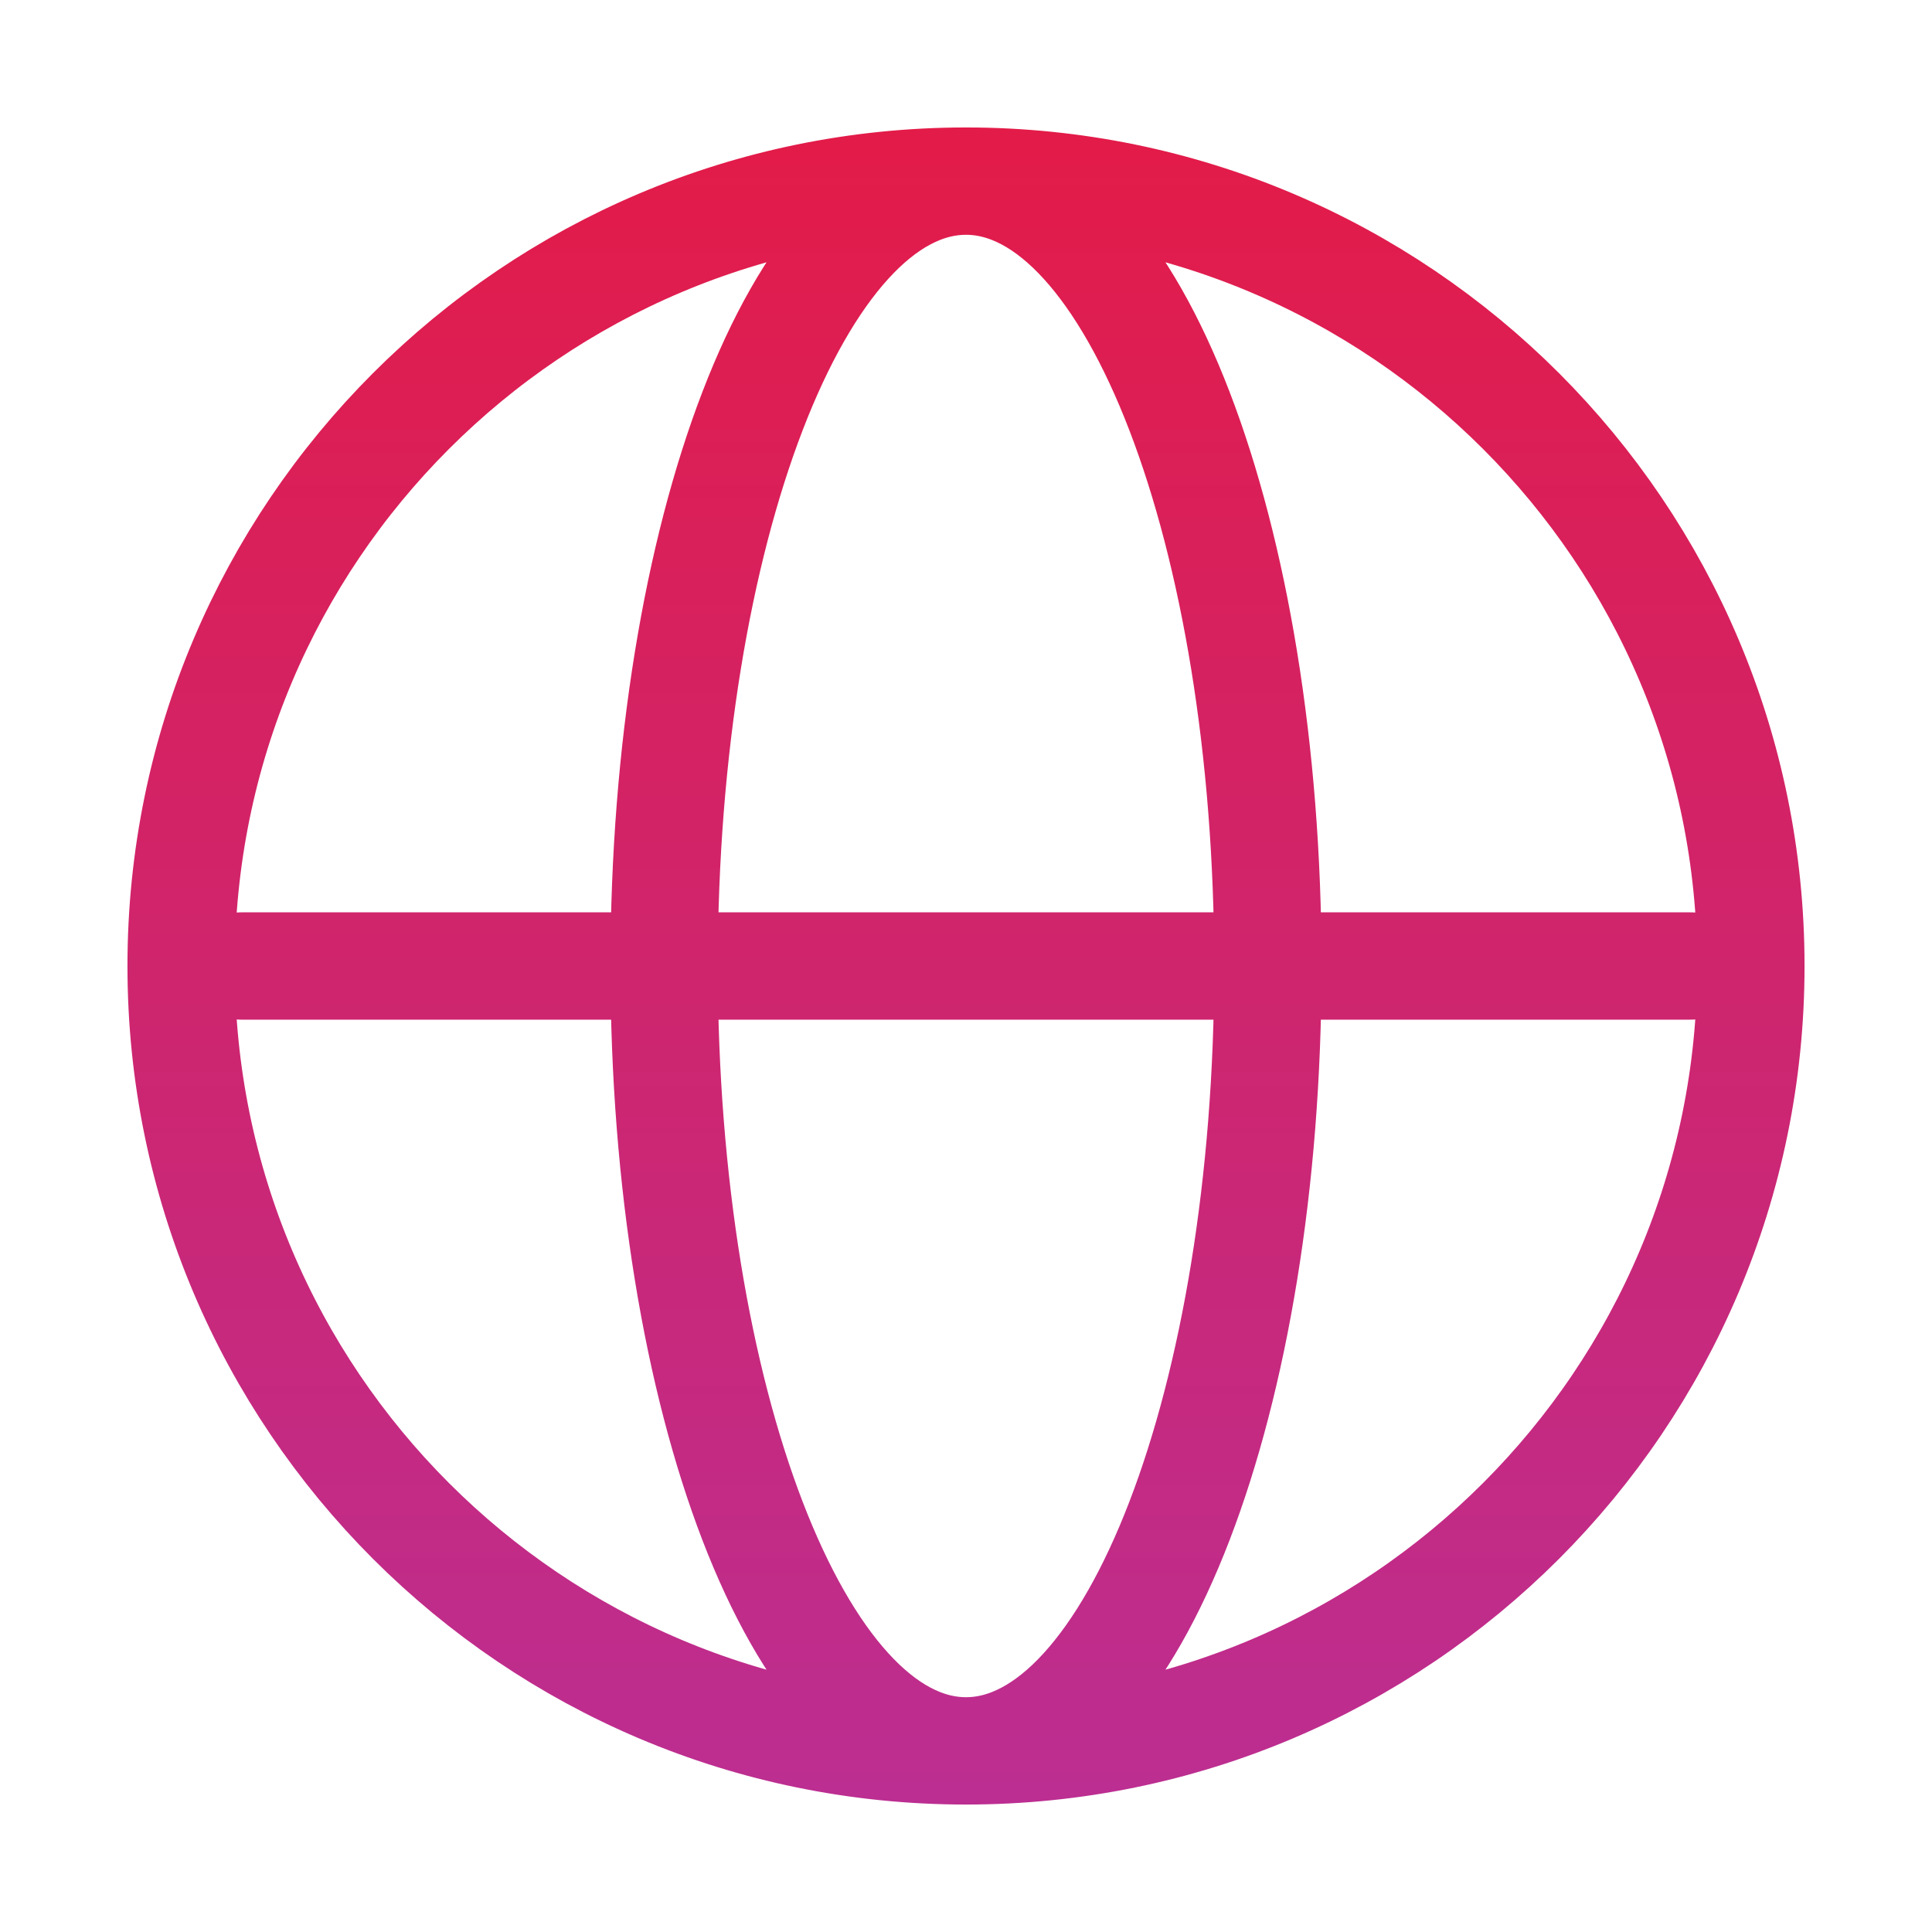
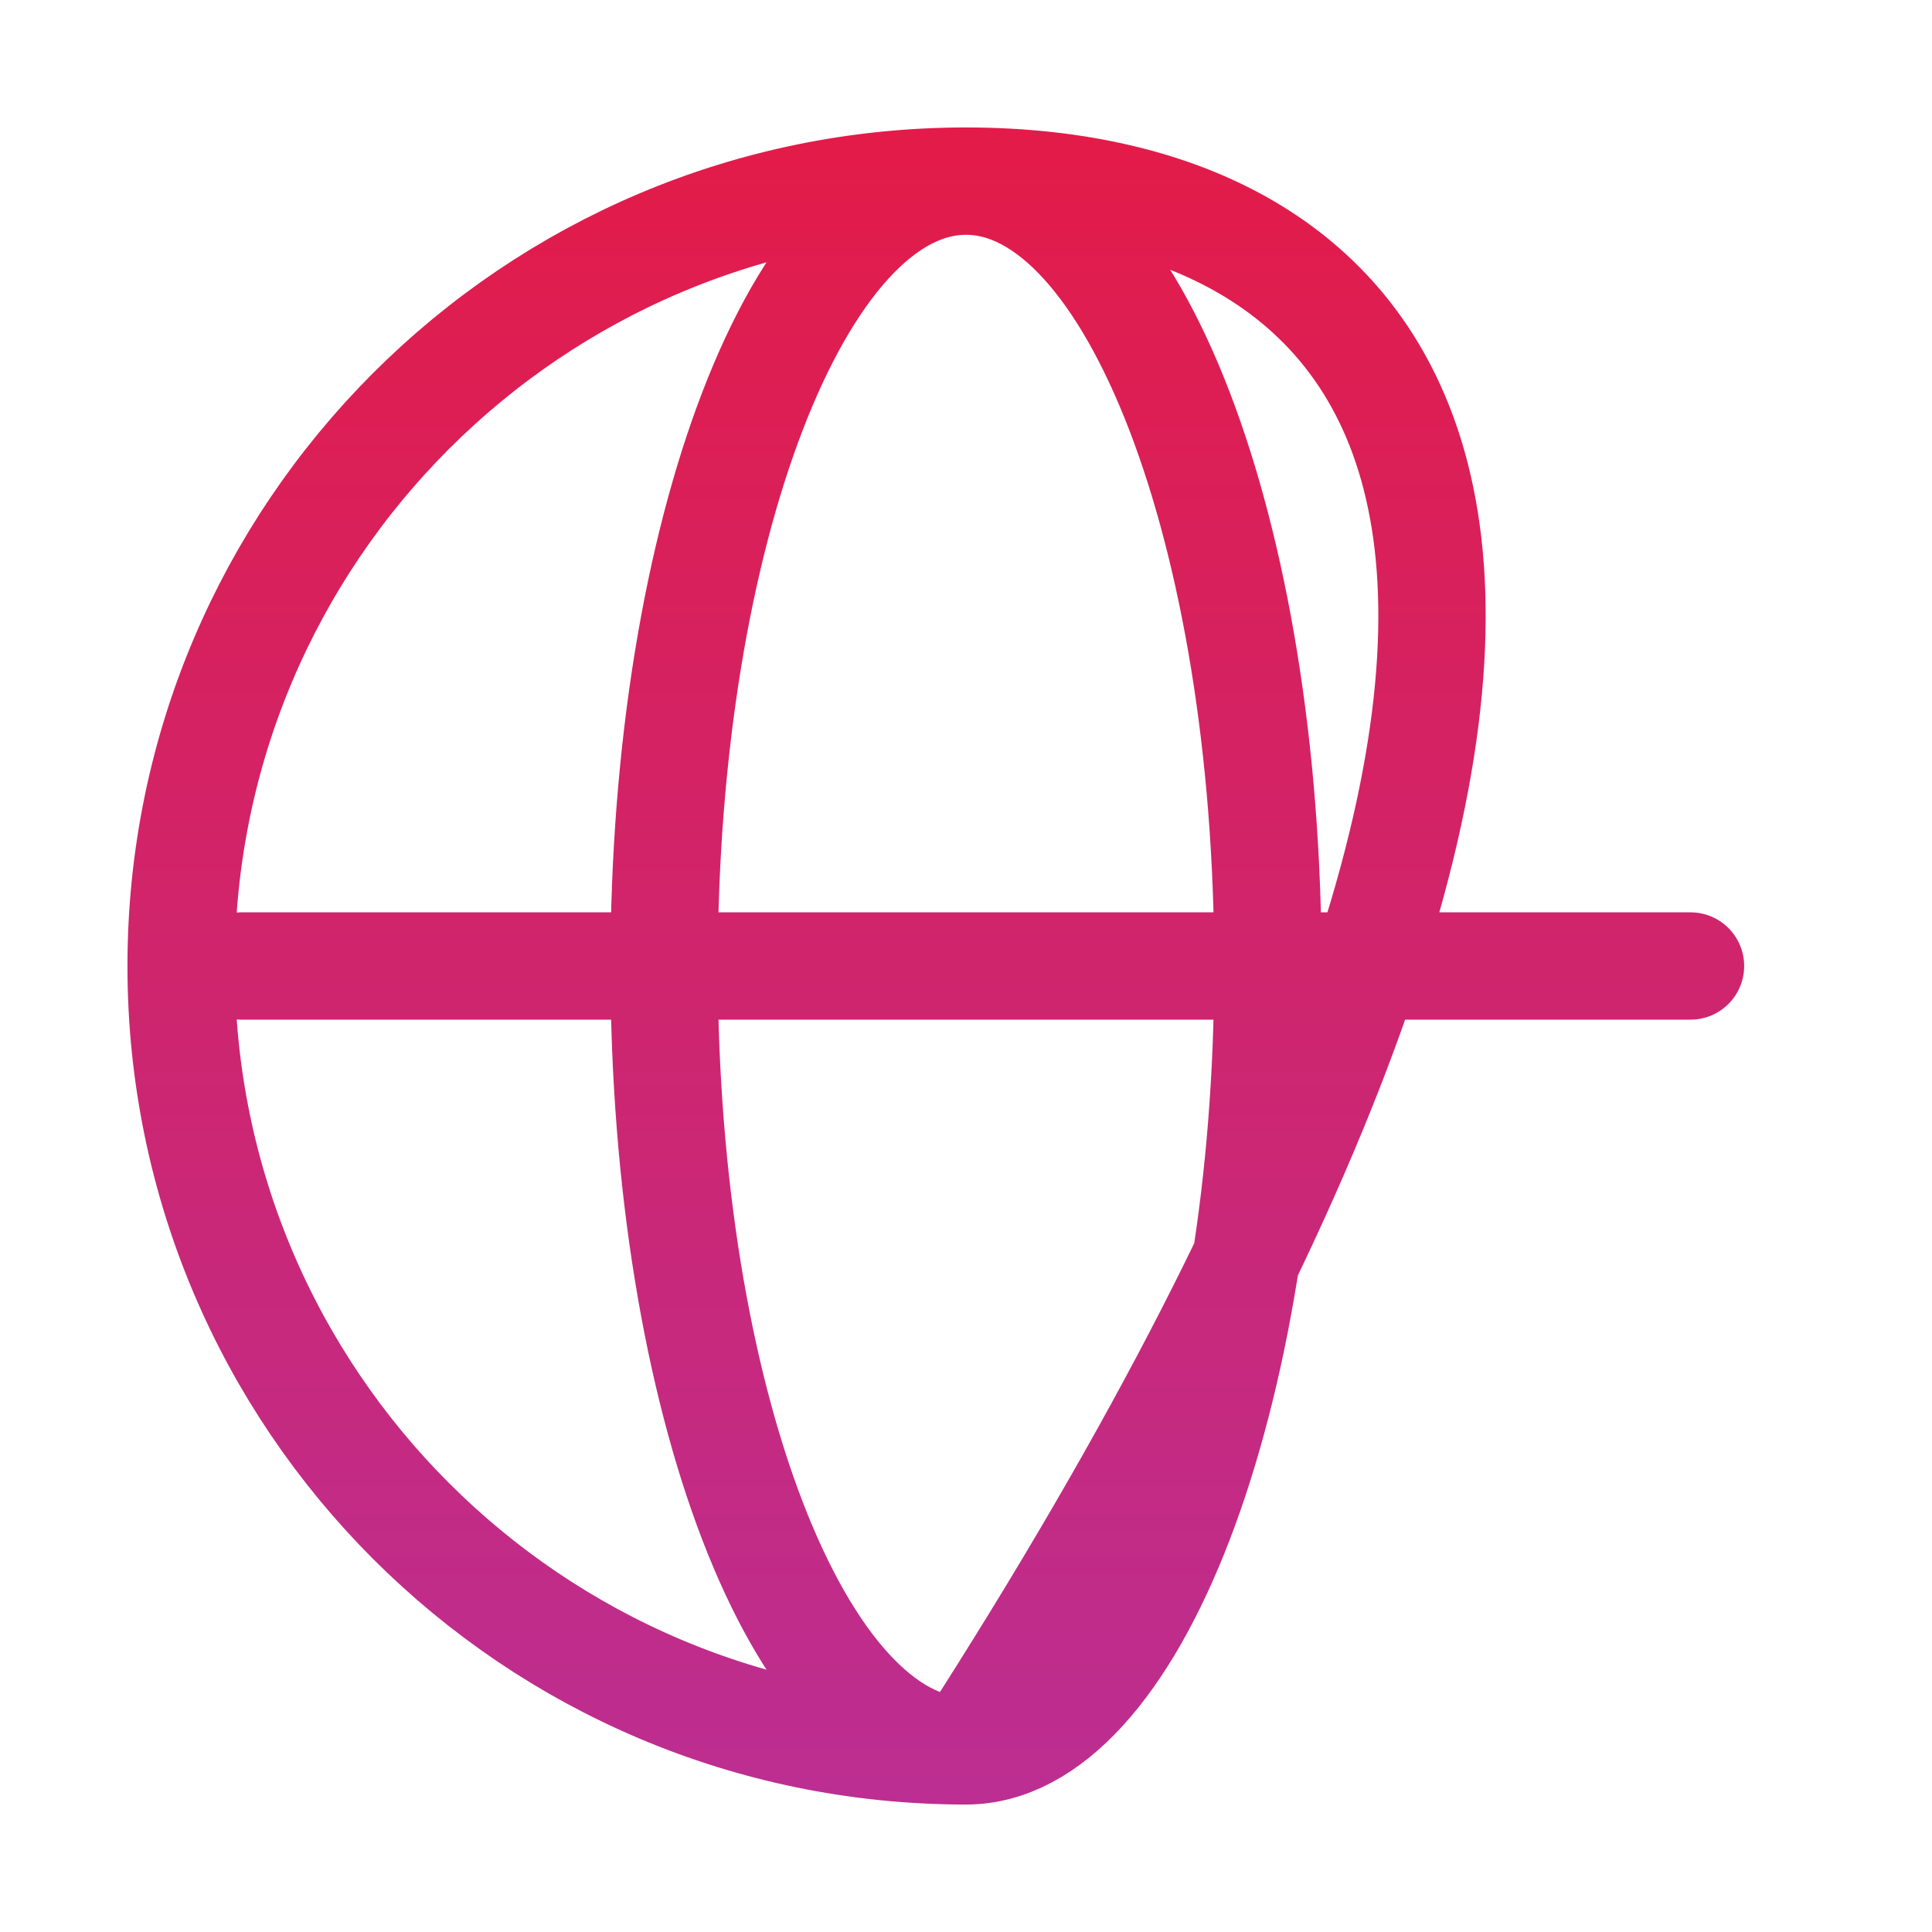
<svg xmlns="http://www.w3.org/2000/svg" width="72" height="72" viewBox="0 0 72 72" fill="none">
-   <path d="M36 65.25C52.154 65.25 65.25 52.154 65.25 36C65.25 19.846 52.154 6.75 36 6.75M36 65.25C19.846 65.25 6.75 52.154 6.75 36C6.75 19.846 19.846 6.75 36 6.75M36 65.25C42.213 65.25 47.25 52.154 47.25 36C47.25 19.846 42.213 6.75 36 6.75M36 65.25C29.787 65.25 24.75 52.154 24.75 36C24.75 19.846 29.787 6.75 36 6.75M9 36H63" stroke="url(#paint0_linear_6078_333)" stroke-width="4" stroke-linecap="round" stroke-linejoin="round" />
+   <path d="M36 65.25C65.25 19.846 52.154 6.75 36 6.75M36 65.25C19.846 65.25 6.75 52.154 6.75 36C6.75 19.846 19.846 6.75 36 6.75M36 65.25C42.213 65.25 47.25 52.154 47.25 36C47.25 19.846 42.213 6.75 36 6.75M36 65.25C29.787 65.25 24.75 52.154 24.75 36C24.75 19.846 29.787 6.75 36 6.75M9 36H63" stroke="url(#paint0_linear_6078_333)" stroke-width="4" stroke-linecap="round" stroke-linejoin="round" />
  <defs>
    <linearGradient id="paint0_linear_6078_333" x1="36" y1="4.503" x2="36" y2="66.832" gradientUnits="userSpaceOnUse">
      <stop stop-color="#E31B48" />
      <stop offset="1" stop-color="#BC2E91" />
    </linearGradient>
  </defs>
</svg>